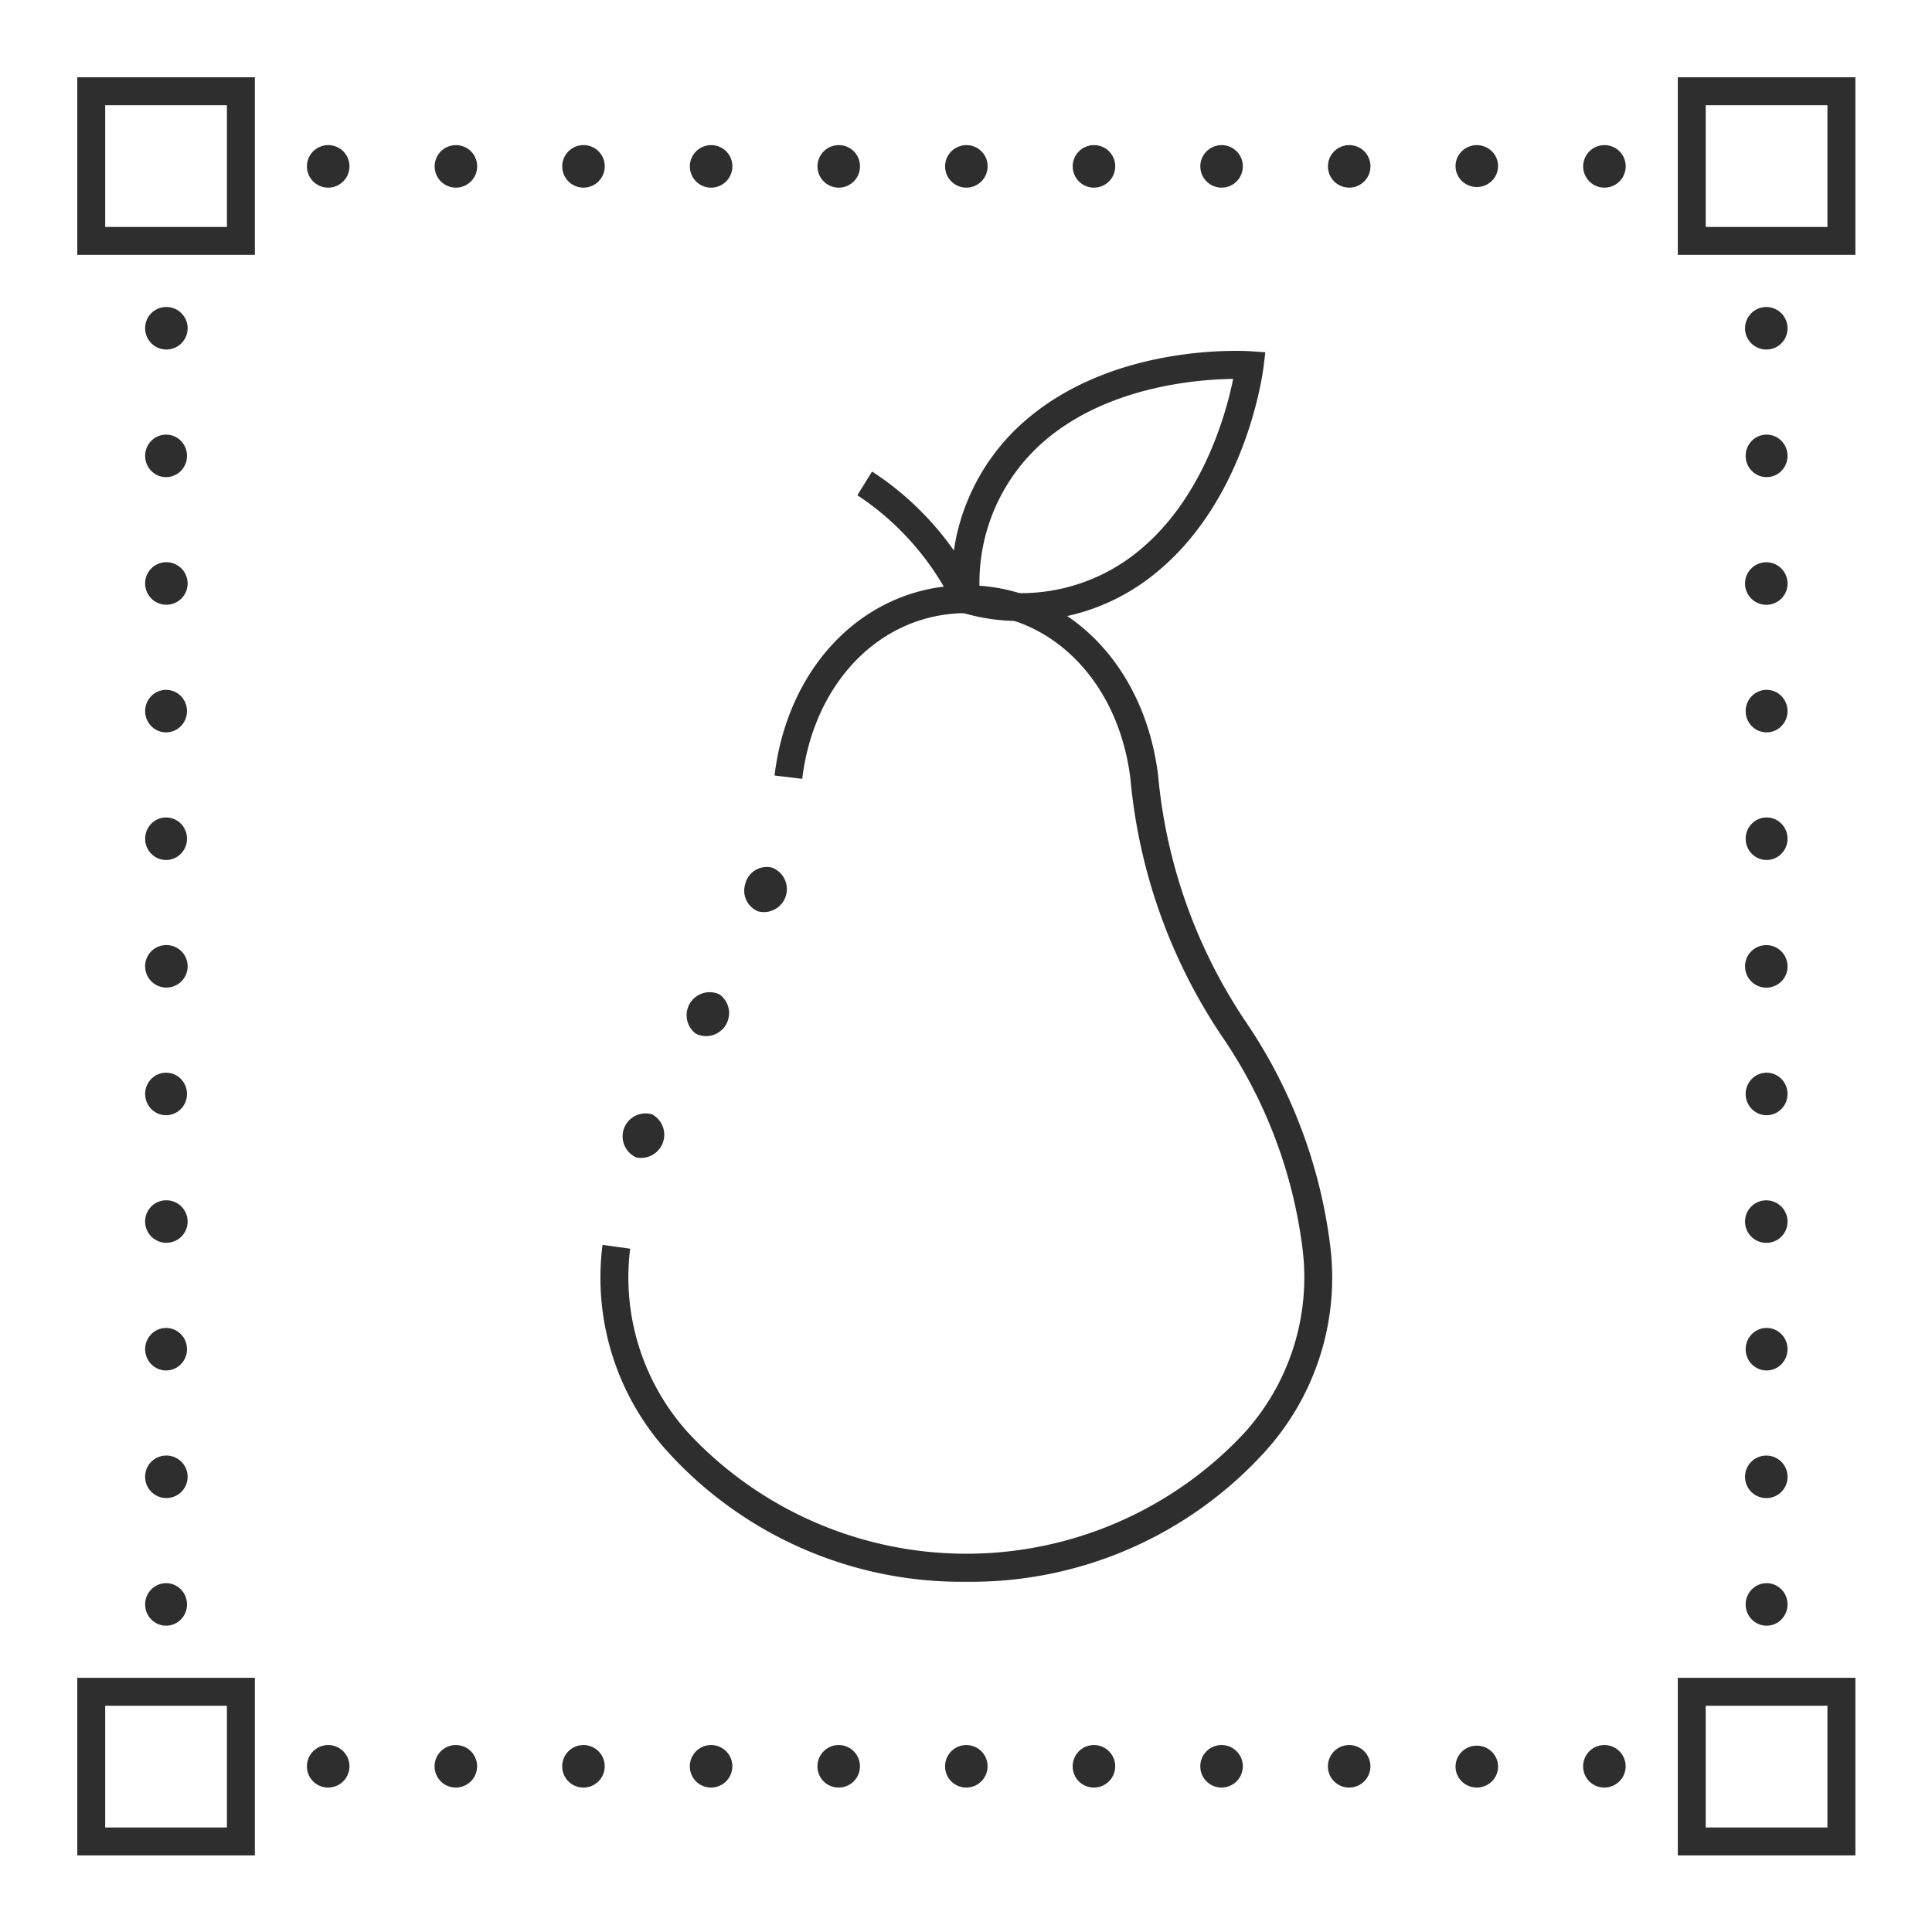
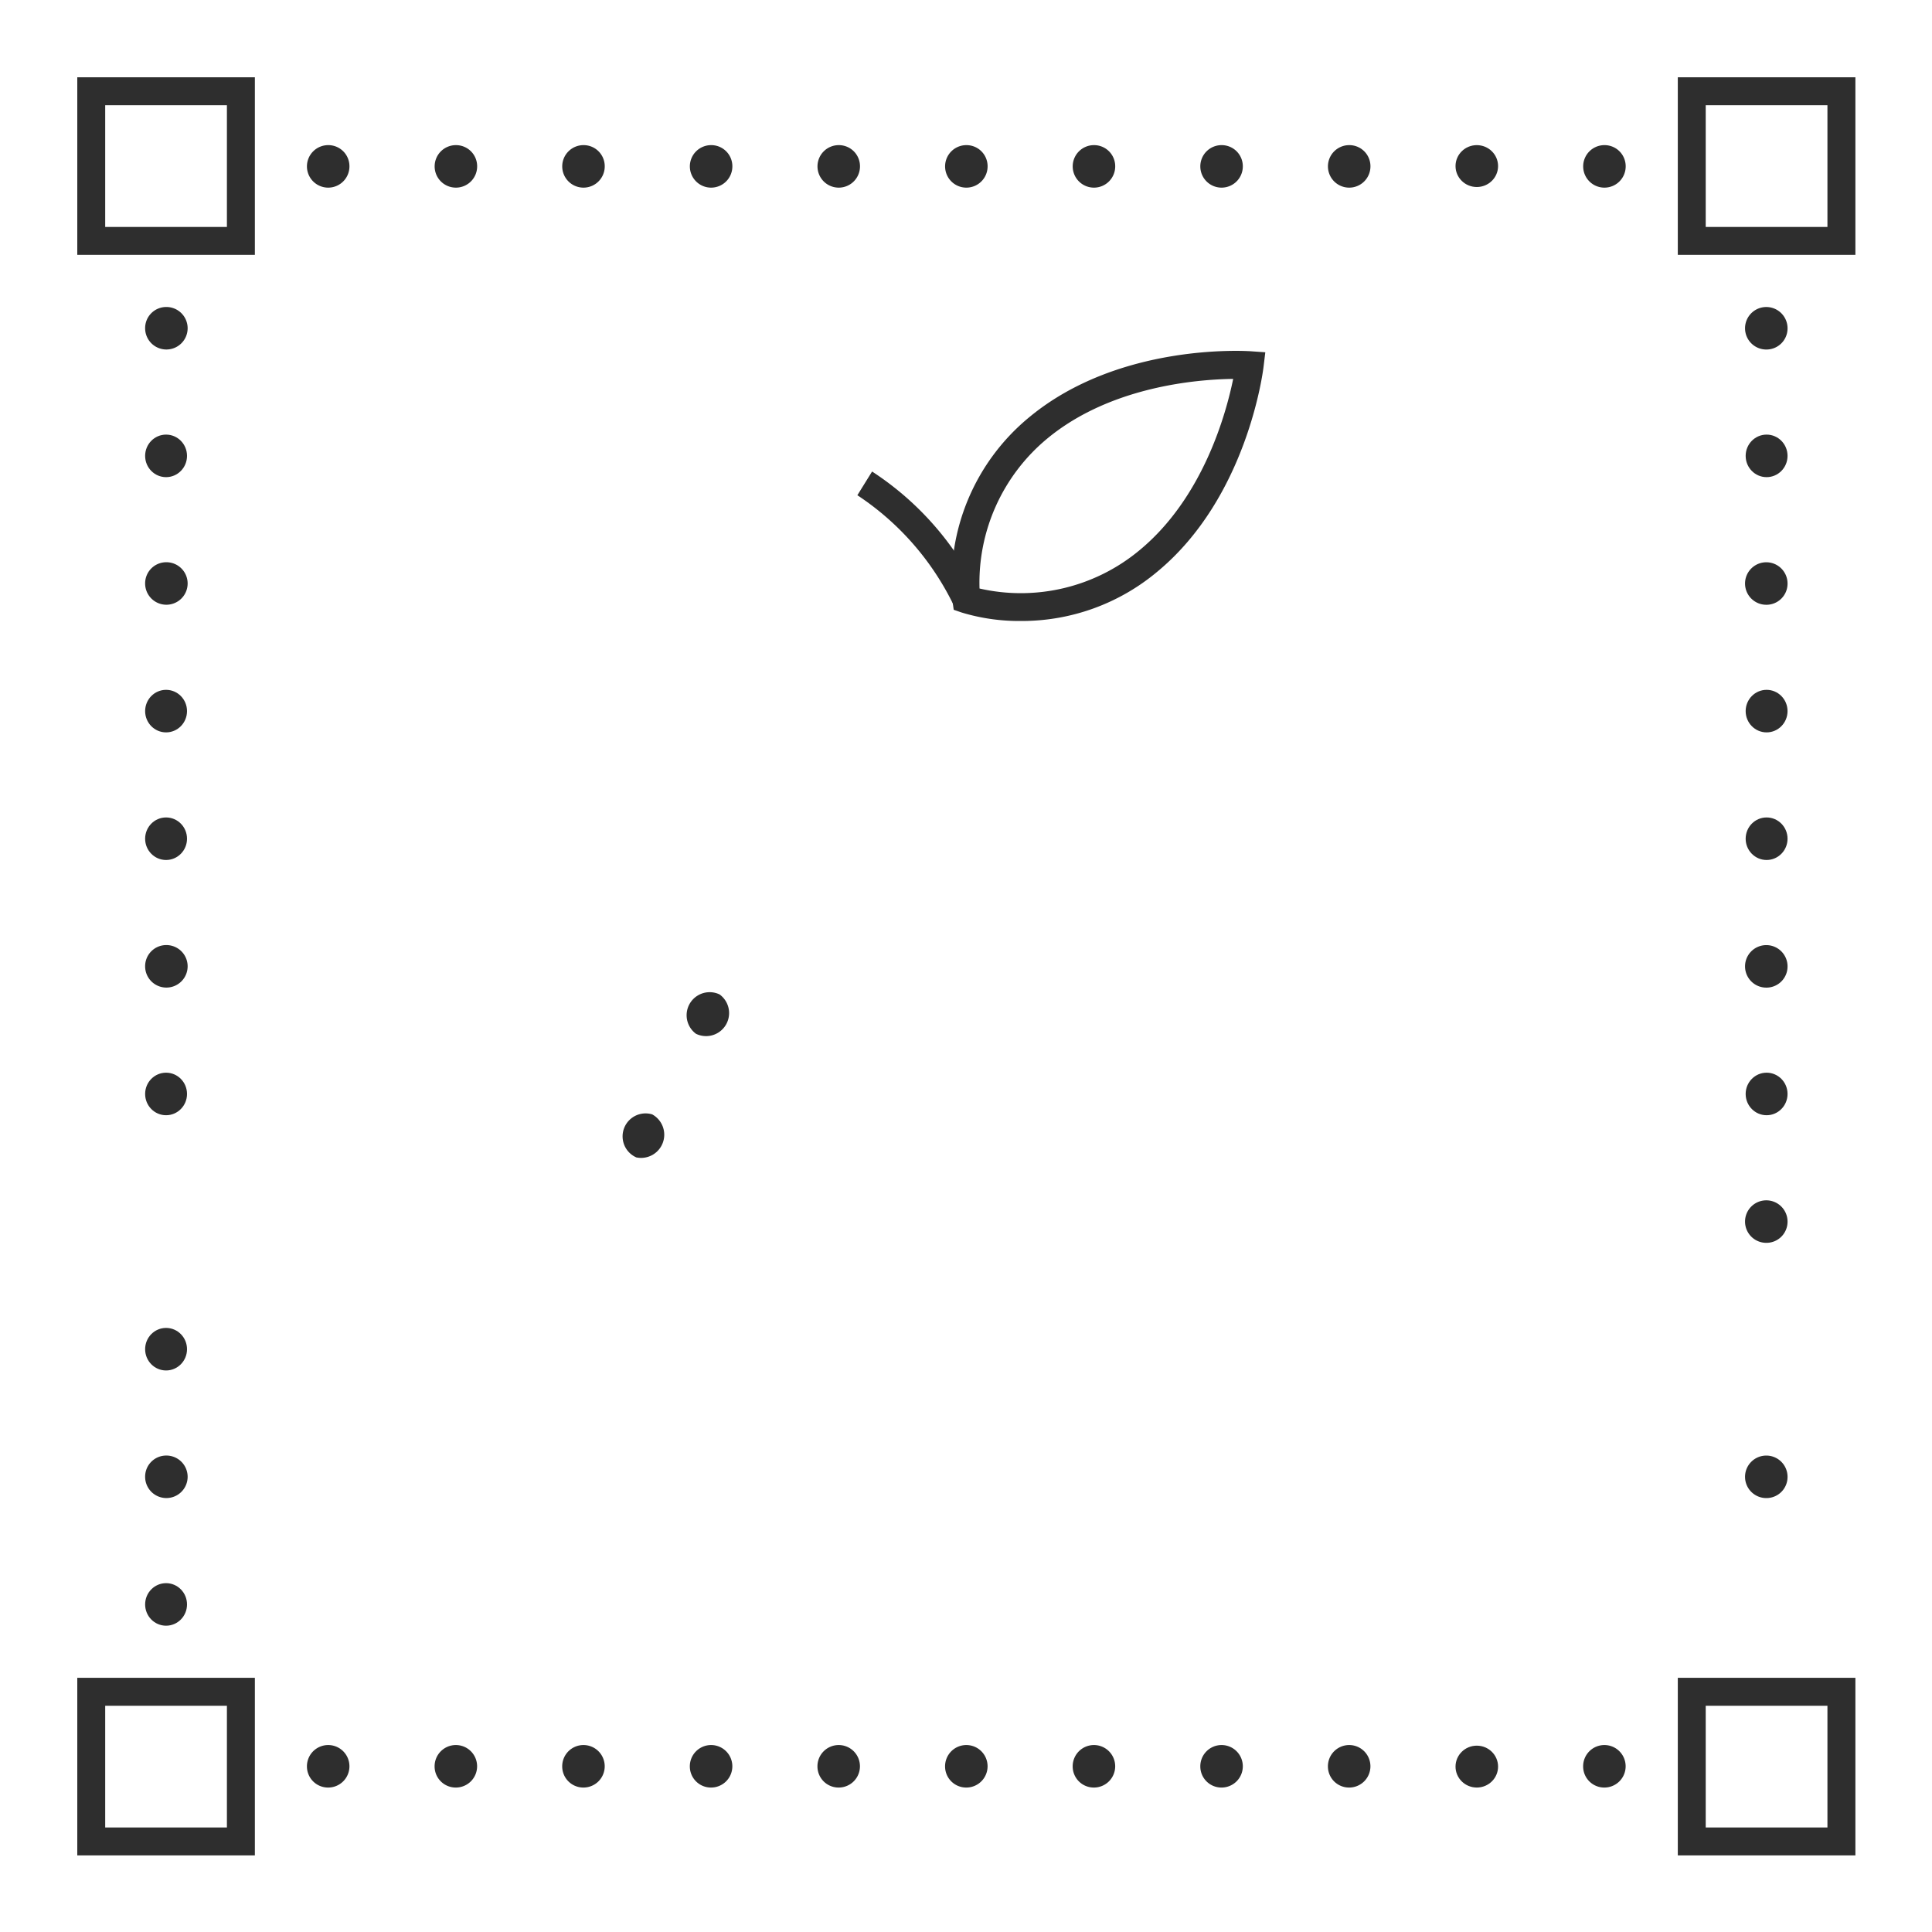
<svg xmlns="http://www.w3.org/2000/svg" width="100" height="100" viewBox="0 0 100 100">
  <g id="Building_a_brand_identity" data-name="Building a brand identity" transform="translate(-590.761 -472.092)">
    <rect id="Bg" width="100" height="100" transform="translate(590.761 472.092)" fill="none" />
    <g id="Group_598" data-name="Group 598" transform="translate(621.823 490.254)">
-       <path id="Path_475" data-name="Path 475" d="M641.807,554.964a20.555,20.555,0,0,1-15.431-6.7,13.4,13.4,0,0,1-3.4-10.739l1.431.2a11.984,11.984,0,0,0,3.06,9.588,19.686,19.686,0,0,0,28.681,0,11.984,11.984,0,0,0,3.06-9.588,24.9,24.9,0,0,0-4.162-10.982,28.494,28.494,0,0,1-4.745-13.338c-.615-5.049-4.108-8.576-8.495-8.576s-7.879,3.527-8.493,8.576l-1.433-.173c.7-5.8,4.785-9.847,9.926-9.847s9.224,4.05,9.928,9.847a27.272,27.272,0,0,0,4.542,12.754,26.41,26.41,0,0,1,4.36,11.536,13.4,13.4,0,0,1-3.4,10.739A20.559,20.559,0,0,1,641.807,554.964Z" transform="translate(-622.852 -491.254)" fill="#2e2e2e" />
      <path id="Path_476" data-name="Path 476" d="M641.652,504.179a14.277,14.277,0,0,0-4.978-5.678l.762-1.227a15.508,15.508,0,0,1,5.54,6.327Z" transform="translate(-623.359 -491.03)" fill="#2e2e2e" />
      <path id="Path_477" data-name="Path 477" d="M645.334,504.772a10.241,10.241,0,0,1-3.069-.436l-.419-.144-.062-.439a11.008,11.008,0,0,1,3.989-9.542c4.635-3.83,11.168-3.416,11.444-3.4l.757.053-.091.753c-.033.275-.861,6.769-5.495,10.6A10.905,10.905,0,0,1,645.334,504.772Zm-2.152-1.681a9.6,9.6,0,0,0,8.287-1.986c3.293-2.721,4.48-7.084,4.842-8.863-1.817.022-6.333.369-9.617,3.083A9.684,9.684,0,0,0,643.182,503.091Z" transform="translate(-623.544 -490.792)" fill="#2e2e2e" />
      <g id="Group_597" data-name="Group 597" transform="translate(1.155 26.708)">
        <g id="Group_594" data-name="Group 594" transform="translate(0 12.728)">
          <path id="Path_478" data-name="Path 478" d="M625.591,531.81a1.2,1.2,0,0,1-.819,2.228,1.189,1.189,0,0,1,.819-2.228Z" transform="translate(-624.051 -531.728)" fill="#2e2e2e" />
        </g>
        <g id="Group_595" data-name="Group 595" transform="translate(3.314 6.467)">
          <path id="Path_479" data-name="Path 479" d="M629.206,525.364a1.192,1.192,0,0,1-1.223,2.036,1.193,1.193,0,0,1,1.223-2.036Z" transform="translate(-627.491 -525.229)" fill="#2e2e2e" />
        </g>
        <g id="Group_596" data-name="Group 596" transform="translate(6.318)">
-           <path id="Path_480" data-name="Path 480" d="M632.017,518.548a1.189,1.189,0,0,1-.7,2.27,1.159,1.159,0,0,1-.662-1.441A1.147,1.147,0,0,1,632.017,518.548Z" transform="translate(-630.61 -518.516)" fill="#2e2e2e" />
-         </g>
+           </g>
      </g>
    </g>
    <g id="Group_610" data-name="Group 610" transform="translate(681.116 487.982)">
      <g id="Group_599" data-name="Group 599" transform="translate(0)">
        <path id="Path_481" data-name="Path 481" d="M685.485,490.635a1.1,1.1,0,1,1,1.084-1.1A1.092,1.092,0,0,1,685.485,490.635Z" transform="translate(-684.401 -488.434)" fill="#2e2e2e" />
      </g>
      <g id="Group_600" data-name="Group 600" transform="translate(0 6.605)">
        <ellipse id="Ellipse_248" data-name="Ellipse 248" cx="1.084" cy="1.101" rx="1.084" ry="1.101" fill="#2e2e2e" />
      </g>
      <g id="Group_601" data-name="Group 601" transform="translate(0 13.211)">
        <path id="Path_482" data-name="Path 482" d="M685.485,504.349a1.1,1.1,0,1,1,1.084-1.1A1.093,1.093,0,0,1,685.485,504.349Z" transform="translate(-684.401 -502.147)" fill="#2e2e2e" />
      </g>
      <g id="Group_602" data-name="Group 602" transform="translate(0 19.816)">
        <ellipse id="Ellipse_249" data-name="Ellipse 249" cx="1.084" cy="1.101" rx="1.084" ry="1.101" fill="#2e2e2e" />
      </g>
      <g id="Group_603" data-name="Group 603" transform="translate(0 26.421)">
        <ellipse id="Ellipse_250" data-name="Ellipse 250" cx="1.084" cy="1.101" rx="1.084" ry="1.101" fill="#2e2e2e" />
      </g>
      <g id="Group_604" data-name="Group 604" transform="translate(0 33.027)">
        <path id="Path_483" data-name="Path 483" d="M685.485,524.919a1.1,1.1,0,1,1,1.084-1.1A1.093,1.093,0,0,1,685.485,524.919Z" transform="translate(-684.401 -522.717)" fill="#2e2e2e" />
      </g>
      <g id="Group_605" data-name="Group 605" transform="translate(0 39.632)">
        <ellipse id="Ellipse_251" data-name="Ellipse 251" cx="1.084" cy="1.101" rx="1.084" ry="1.101" fill="#2e2e2e" />
      </g>
      <g id="Group_606" data-name="Group 606" transform="translate(0 46.237)">
        <path id="Path_484" data-name="Path 484" d="M685.485,538.632a1.1,1.1,0,1,1,1.084-1.1A1.093,1.093,0,0,1,685.485,538.632Z" transform="translate(-684.401 -536.43)" fill="#2e2e2e" />
      </g>
      <g id="Group_607" data-name="Group 607" transform="translate(0 52.843)">
-         <ellipse id="Ellipse_252" data-name="Ellipse 252" cx="1.084" cy="1.101" rx="1.084" ry="1.101" fill="#2e2e2e" />
-       </g>
+         </g>
      <g id="Group_608" data-name="Group 608" transform="translate(0 59.449)">
        <path id="Path_485" data-name="Path 485" d="M685.485,552.345a1.1,1.1,0,1,1,1.084-1.1A1.092,1.092,0,0,1,685.485,552.345Z" transform="translate(-684.401 -550.144)" fill="#2e2e2e" />
      </g>
      <g id="Group_609" data-name="Group 609" transform="translate(0 66.054)">
-         <ellipse id="Ellipse_253" data-name="Ellipse 253" cx="1.084" cy="1.101" rx="1.084" ry="1.101" fill="#2e2e2e" />
-       </g>
+         </g>
    </g>
    <g id="Group_622" data-name="Group 622" transform="translate(598.273 487.982)">
      <g id="Group_611" data-name="Group 611" transform="translate(0 66.054)">
        <ellipse id="Ellipse_254" data-name="Ellipse 254" cx="1.084" cy="1.101" rx="1.084" ry="1.101" fill="#2e2e2e" />
      </g>
      <g id="Group_612" data-name="Group 612" transform="translate(0 59.449)">
        <path id="Path_486" data-name="Path 486" d="M599.491,550.144a1.1,1.1,0,1,1-1.084,1.1A1.092,1.092,0,0,1,599.491,550.144Z" transform="translate(-598.407 -550.144)" fill="#2e2e2e" />
      </g>
      <g id="Group_613" data-name="Group 613" transform="translate(0 52.843)">
        <ellipse id="Ellipse_255" data-name="Ellipse 255" cx="1.084" cy="1.101" rx="1.084" ry="1.101" fill="#2e2e2e" />
      </g>
      <g id="Group_614" data-name="Group 614" transform="translate(0 46.237)">
-         <path id="Path_487" data-name="Path 487" d="M599.491,536.43a1.1,1.1,0,1,1-1.084,1.1A1.093,1.093,0,0,1,599.491,536.43Z" transform="translate(-598.407 -536.43)" fill="#2e2e2e" />
-       </g>
+         </g>
      <g id="Group_615" data-name="Group 615" transform="translate(0 39.632)">
        <ellipse id="Ellipse_256" data-name="Ellipse 256" cx="1.084" cy="1.101" rx="1.084" ry="1.101" fill="#2e2e2e" />
      </g>
      <g id="Group_616" data-name="Group 616" transform="translate(0 33.027)">
        <path id="Path_488" data-name="Path 488" d="M599.491,522.717a1.1,1.1,0,1,1-1.084,1.1A1.093,1.093,0,0,1,599.491,522.717Z" transform="translate(-598.407 -522.717)" fill="#2e2e2e" />
      </g>
      <g id="Group_617" data-name="Group 617" transform="translate(0 26.421)">
        <ellipse id="Ellipse_257" data-name="Ellipse 257" cx="1.084" cy="1.101" rx="1.084" ry="1.101" fill="#2e2e2e" />
      </g>
      <g id="Group_618" data-name="Group 618" transform="translate(0 19.816)">
        <ellipse id="Ellipse_258" data-name="Ellipse 258" cx="1.084" cy="1.101" rx="1.084" ry="1.101" fill="#2e2e2e" />
      </g>
      <g id="Group_619" data-name="Group 619" transform="translate(0 13.211)">
        <path id="Path_489" data-name="Path 489" d="M599.491,502.147a1.1,1.1,0,1,1-1.084,1.1A1.093,1.093,0,0,1,599.491,502.147Z" transform="translate(-598.407 -502.147)" fill="#2e2e2e" />
      </g>
      <g id="Group_620" data-name="Group 620" transform="translate(0 6.605)">
        <ellipse id="Ellipse_259" data-name="Ellipse 259" cx="1.084" cy="1.101" rx="1.084" ry="1.101" fill="#2e2e2e" />
      </g>
      <g id="Group_621" data-name="Group 621" transform="translate(0)">
        <path id="Path_490" data-name="Path 490" d="M599.491,488.434a1.1,1.1,0,1,1-1.084,1.1A1.092,1.092,0,0,1,599.491,488.434Z" transform="translate(-598.407 -488.434)" fill="#2e2e2e" />
      </g>
    </g>
    <g id="Group_634" data-name="Group 634" transform="translate(606.651 479.604)">
      <g id="Group_623" data-name="Group 623" transform="translate(0 0)">
        <path id="Path_491" data-name="Path 491" d="M609.3,480.822a1.1,1.1,0,1,1-1.1-1.084A1.092,1.092,0,0,1,609.3,480.822Z" transform="translate(-607.103 -479.738)" fill="#2e2e2e" />
      </g>
      <g id="Group_624" data-name="Group 624" transform="translate(6.605 0)">
        <path id="Path_492" data-name="Path 492" d="M616.161,480.822a1.1,1.1,0,1,1-1.1-1.084A1.093,1.093,0,0,1,616.161,480.822Z" transform="translate(-613.959 -479.738)" fill="#2e2e2e" />
      </g>
      <g id="Group_625" data-name="Group 625" transform="translate(13.21 0)">
        <path id="Path_493" data-name="Path 493" d="M623.017,480.822a1.1,1.1,0,1,1-1.1-1.084A1.092,1.092,0,0,1,623.017,480.822Z" transform="translate(-620.816 -479.738)" fill="#2e2e2e" />
      </g>
      <g id="Group_626" data-name="Group 626" transform="translate(19.816 0)">
        <path id="Path_494" data-name="Path 494" d="M629.874,480.822a1.1,1.1,0,1,1-1.1-1.084A1.092,1.092,0,0,1,629.874,480.822Z" transform="translate(-627.673 -479.738)" fill="#2e2e2e" />
      </g>
      <g id="Group_627" data-name="Group 627" transform="translate(26.421 0)">
        <path id="Path_495" data-name="Path 495" d="M636.731,480.822a1.1,1.1,0,1,1-1.1-1.084A1.093,1.093,0,0,1,636.731,480.822Z" transform="translate(-634.529 -479.738)" fill="#2e2e2e" />
      </g>
      <g id="Group_628" data-name="Group 628" transform="translate(33.027 0)">
        <path id="Path_496" data-name="Path 496" d="M643.587,480.822a1.1,1.1,0,1,1-1.1-1.084A1.092,1.092,0,0,1,643.587,480.822Z" transform="translate(-641.386 -479.738)" fill="#2e2e2e" />
      </g>
      <g id="Group_629" data-name="Group 629" transform="translate(39.632 0)">
        <path id="Path_497" data-name="Path 497" d="M650.444,480.822a1.1,1.1,0,1,1-1.1-1.084A1.093,1.093,0,0,1,650.444,480.822Z" transform="translate(-648.243 -479.738)" fill="#2e2e2e" />
      </g>
      <g id="Group_630" data-name="Group 630" transform="translate(46.237 0)">
        <path id="Path_498" data-name="Path 498" d="M657.3,480.822a1.1,1.1,0,1,1-1.1-1.084A1.093,1.093,0,0,1,657.3,480.822Z" transform="translate(-655.099 -479.738)" fill="#2e2e2e" />
      </g>
      <g id="Group_631" data-name="Group 631" transform="translate(52.843 0)">
        <path id="Path_499" data-name="Path 499" d="M664.157,480.822a1.1,1.1,0,1,1-1.1-1.084A1.092,1.092,0,0,1,664.157,480.822Z" transform="translate(-661.956 -479.738)" fill="#2e2e2e" />
      </g>
      <g id="Group_632" data-name="Group 632" transform="translate(59.448)">
        <ellipse id="Ellipse_260" data-name="Ellipse 260" cx="1.101" cy="1.084" rx="1.101" ry="1.084" fill="#2e2e2e" />
      </g>
      <g id="Group_633" data-name="Group 633" transform="translate(66.053 0)">
        <path id="Path_500" data-name="Path 500" d="M677.871,480.822a1.1,1.1,0,1,1-1.1-1.084A1.093,1.093,0,0,1,677.871,480.822Z" transform="translate(-675.669 -479.738)" fill="#2e2e2e" />
      </g>
    </g>
    <g id="Group_646" data-name="Group 646" transform="translate(606.651 562.447)">
      <g id="Group_635" data-name="Group 635" transform="translate(66.053)">
        <path id="Path_501" data-name="Path 501" d="M675.669,566.816a1.1,1.1,0,1,1,1.1,1.084A1.093,1.093,0,0,1,675.669,566.816Z" transform="translate(-675.669 -565.732)" fill="#2e2e2e" />
      </g>
      <g id="Group_636" data-name="Group 636" transform="translate(59.448)">
        <ellipse id="Ellipse_261" data-name="Ellipse 261" cx="1.101" cy="1.084" rx="1.101" ry="1.084" fill="#2e2e2e" />
      </g>
      <g id="Group_637" data-name="Group 637" transform="translate(52.843)">
        <path id="Path_502" data-name="Path 502" d="M661.956,566.816a1.1,1.1,0,1,1,1.1,1.084A1.092,1.092,0,0,1,661.956,566.816Z" transform="translate(-661.956 -565.732)" fill="#2e2e2e" />
      </g>
      <g id="Group_638" data-name="Group 638" transform="translate(46.237)">
        <path id="Path_503" data-name="Path 503" d="M655.1,566.816a1.1,1.1,0,1,1,1.1,1.084A1.093,1.093,0,0,1,655.1,566.816Z" transform="translate(-655.099 -565.732)" fill="#2e2e2e" />
      </g>
      <g id="Group_639" data-name="Group 639" transform="translate(39.632)">
        <path id="Path_504" data-name="Path 504" d="M648.243,566.816a1.1,1.1,0,1,1,1.1,1.084A1.092,1.092,0,0,1,648.243,566.816Z" transform="translate(-648.243 -565.732)" fill="#2e2e2e" />
      </g>
      <g id="Group_640" data-name="Group 640" transform="translate(33.027)">
        <path id="Path_505" data-name="Path 505" d="M641.386,566.816a1.1,1.1,0,1,1,1.1,1.084A1.093,1.093,0,0,1,641.386,566.816Z" transform="translate(-641.386 -565.732)" fill="#2e2e2e" />
      </g>
      <g id="Group_641" data-name="Group 641" transform="translate(26.421)">
        <path id="Path_506" data-name="Path 506" d="M634.529,566.816a1.1,1.1,0,1,1,1.1,1.084A1.093,1.093,0,0,1,634.529,566.816Z" transform="translate(-634.529 -565.732)" fill="#2e2e2e" />
      </g>
      <g id="Group_642" data-name="Group 642" transform="translate(19.816)">
        <path id="Path_507" data-name="Path 507" d="M627.673,566.816a1.1,1.1,0,1,1,1.1,1.084A1.092,1.092,0,0,1,627.673,566.816Z" transform="translate(-627.673 -565.732)" fill="#2e2e2e" />
      </g>
      <g id="Group_643" data-name="Group 643" transform="translate(13.21)">
        <path id="Path_508" data-name="Path 508" d="M620.816,566.816a1.1,1.1,0,1,1,1.1,1.084A1.093,1.093,0,0,1,620.816,566.816Z" transform="translate(-620.816 -565.732)" fill="#2e2e2e" />
      </g>
      <g id="Group_644" data-name="Group 644" transform="translate(6.605)">
        <path id="Path_509" data-name="Path 509" d="M613.959,566.816a1.1,1.1,0,1,1,1.1,1.084A1.093,1.093,0,0,1,613.959,566.816Z" transform="translate(-613.959 -565.732)" fill="#2e2e2e" />
      </g>
      <g id="Group_645" data-name="Group 645">
        <path id="Path_510" data-name="Path 510" d="M607.1,566.816a1.1,1.1,0,1,1,1.1,1.084A1.092,1.092,0,0,1,607.1,566.816Z" transform="translate(-607.103 -565.732)" fill="#2e2e2e" />
      </g>
    </g>
    <path id="Path_511" data-name="Path 511" d="M603.953,485.284h-9.192v-9.192h9.192Zm-7.747-1.445h6.3v-6.3h-6.3Z" fill="#2e2e2e" />
    <path id="Path_512" data-name="Path 512" d="M689.947,485.284h-9.192v-9.192h9.192Zm-7.747-1.445h6.3v-6.3h-6.3Z" transform="translate(-3.151)" fill="#2e2e2e" />
    <path id="Path_513" data-name="Path 513" d="M689.947,571.278h-9.192v-9.192h9.192Zm-7.747-1.445h6.3v-6.3h-6.3Z" transform="translate(-3.151 -3.151)" fill="#2e2e2e" />
    <path id="Path_514" data-name="Path 514" d="M603.953,571.278h-9.192v-9.192h9.192Zm-7.747-1.445h6.3v-6.3h-6.3Z" transform="translate(0 -3.151)" fill="#2e2e2e" />
  </g>
</svg>